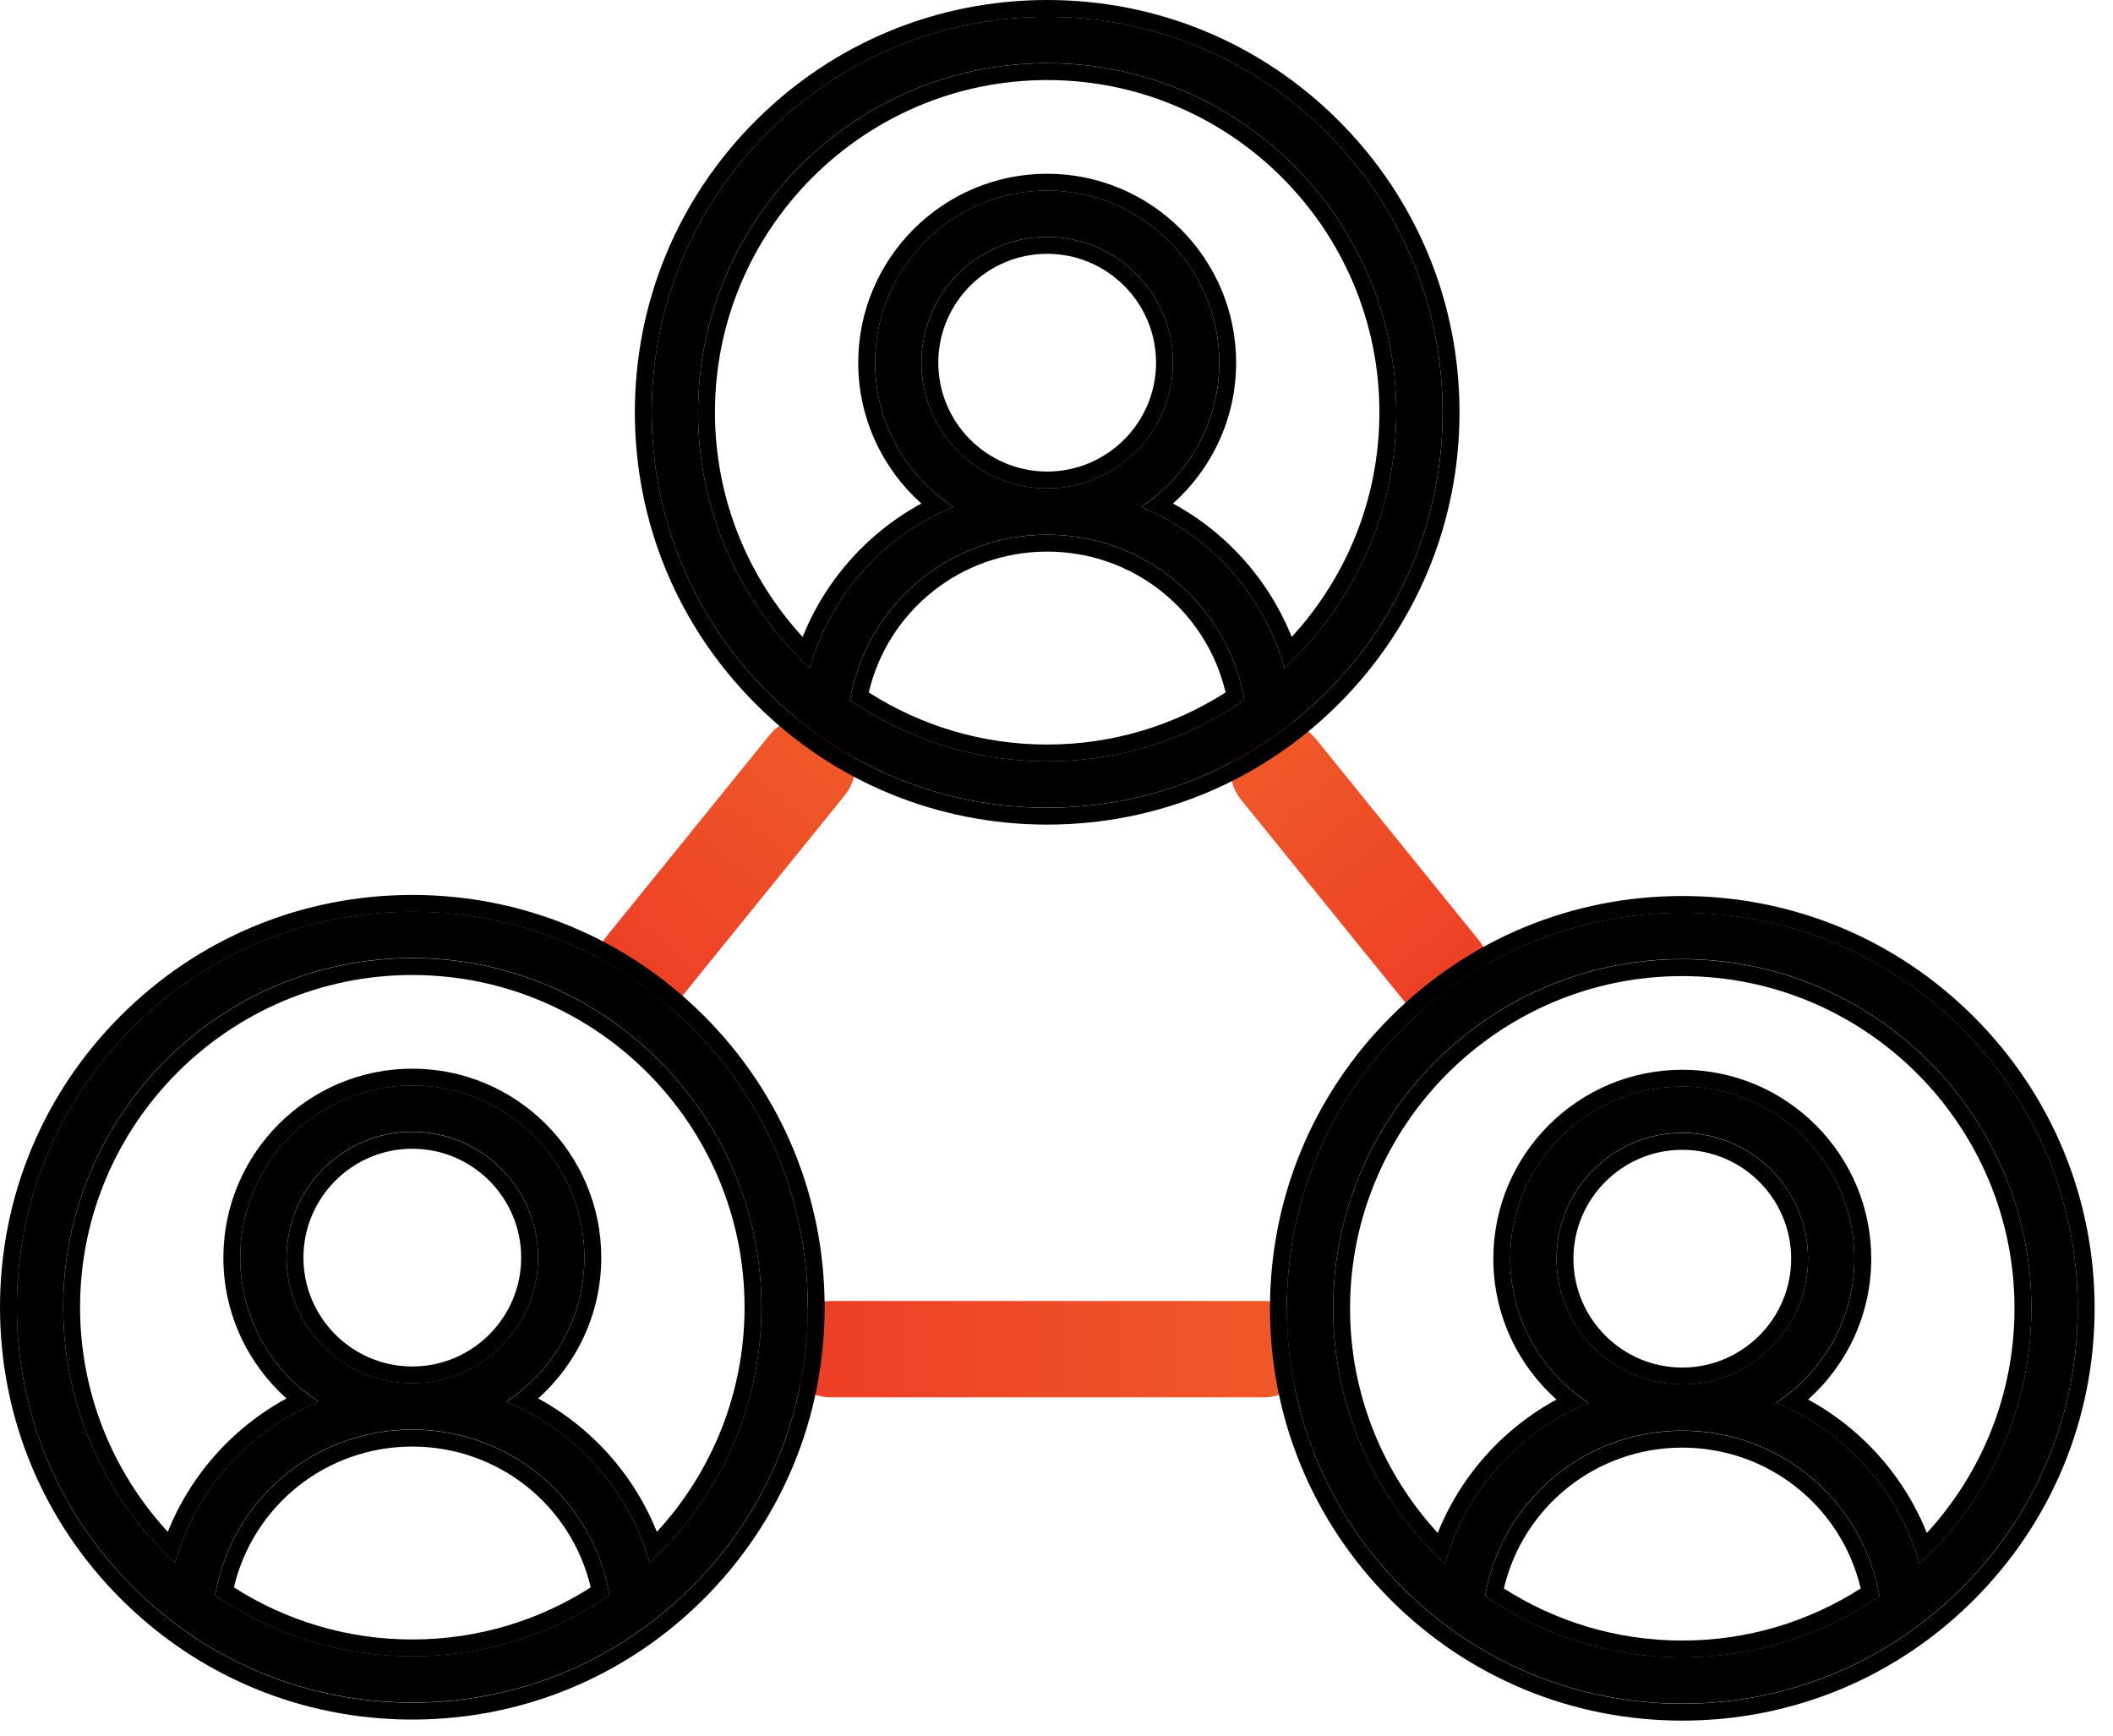
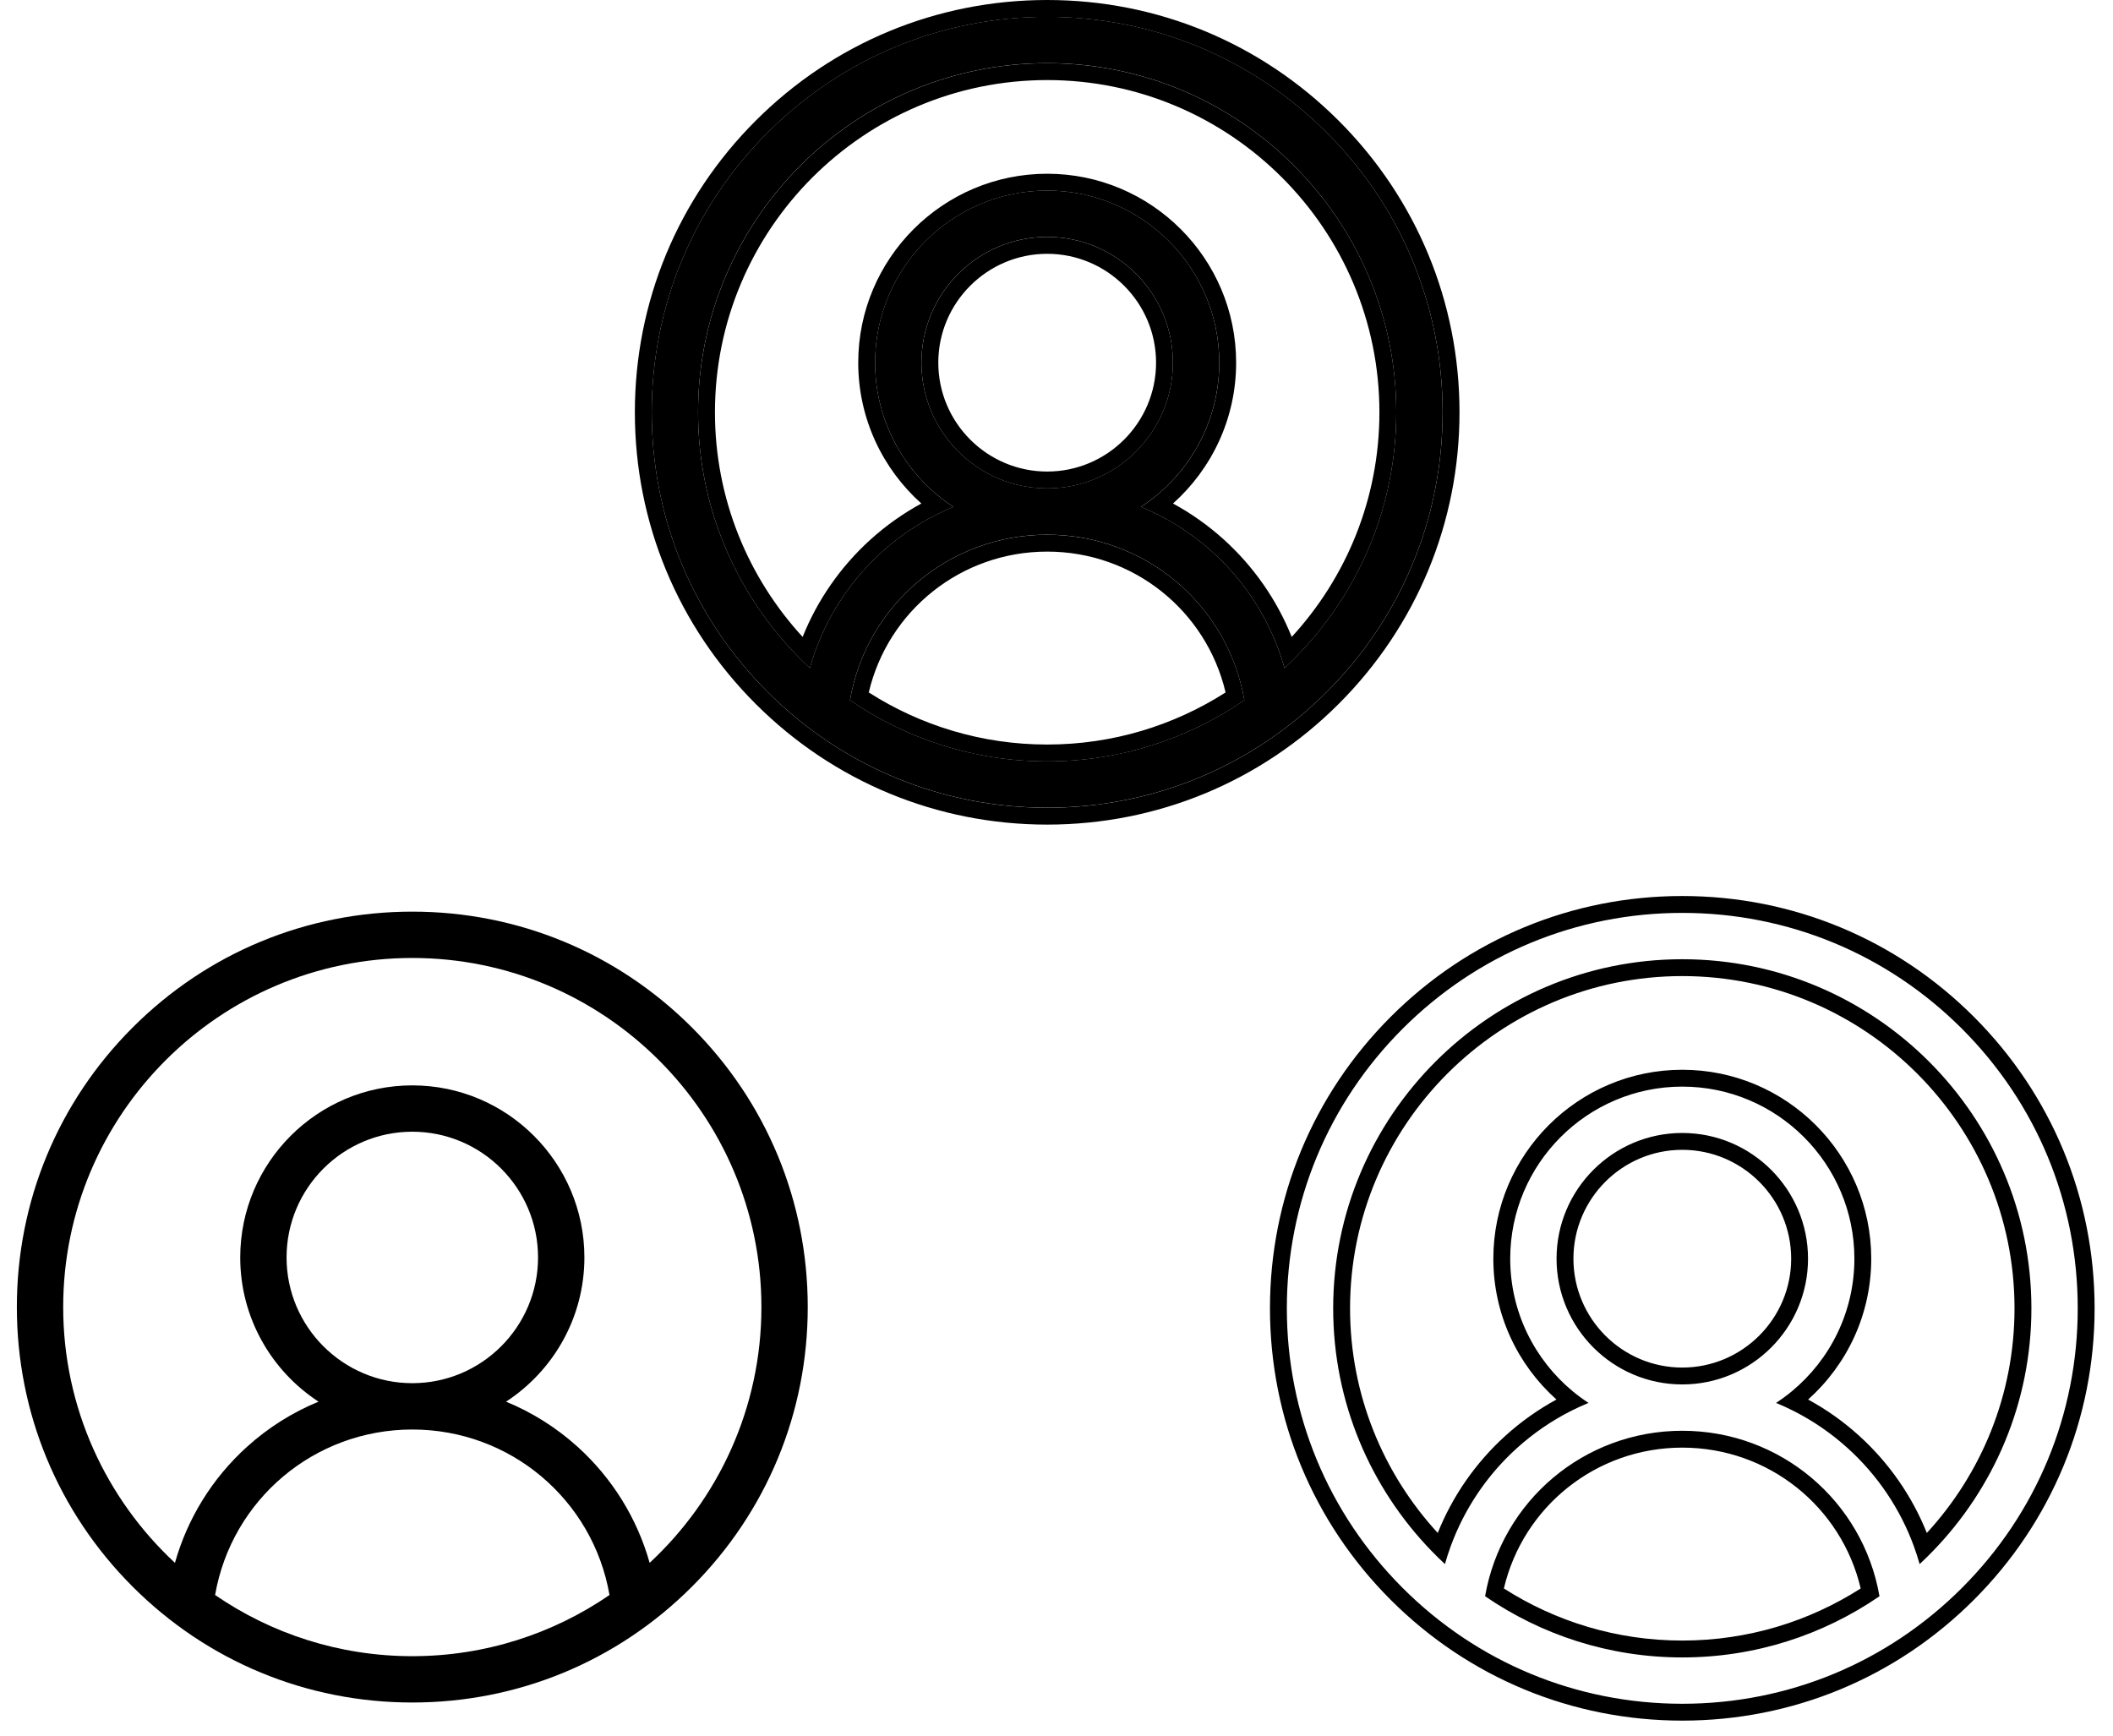
<svg xmlns="http://www.w3.org/2000/svg" width="84" height="69" viewBox="0 0 84 69" fill="none">
-   <path fill-rule="evenodd" clip-rule="evenodd" d="M58.495 40.06C57.673 40.726 56.466 40.599 55.8 39.776L49.34 31.796C48.675 30.974 48.802 29.768 49.624 29.102C50.446 28.436 51.653 28.563 52.319 29.386L58.779 37.365C59.444 38.188 59.317 39.394 58.495 40.06Z" fill="url(#paint0_linear)" />
-   <path fill-rule="evenodd" clip-rule="evenodd" d="M24.425 39.884C25.247 40.55 26.454 40.423 27.119 39.601L33.58 31.621C34.245 30.798 34.118 29.592 33.296 28.926C32.474 28.26 31.267 28.387 30.601 29.21L24.141 37.19C23.476 38.012 23.602 39.219 24.425 39.884Z" fill="url(#paint1_linear)" />
-   <path fill-rule="evenodd" clip-rule="evenodd" d="M31.111 53.635C31.111 52.577 31.969 51.719 33.027 51.719H50.242C51.3 51.719 52.158 52.577 52.158 53.635C52.158 54.693 51.3 55.55 50.242 55.55H33.027C31.969 55.55 31.111 54.693 31.111 53.635Z" fill="url(#paint2_linear)" />
-   <path d="M77.993 40.89C75.024 37.92 71.076 36.285 66.877 36.285C62.678 36.285 58.73 37.92 55.761 40.89C52.791 43.859 51.156 47.806 51.156 52.006C51.156 56.205 52.791 60.153 55.761 63.122C58.73 66.091 62.678 67.727 66.877 67.727C71.076 67.727 75.024 66.091 77.993 63.122C80.962 60.153 82.598 56.205 82.598 52.006C82.598 47.806 80.962 43.859 77.993 40.89ZM59.037 63.452C59.695 59.666 62.975 56.873 66.877 56.873C70.778 56.873 74.059 59.666 74.716 63.452C72.484 64.985 69.784 65.884 66.877 65.884C63.97 65.884 61.27 64.985 59.037 63.452ZM61.878 50.033C61.878 47.276 64.121 45.034 66.877 45.034C69.633 45.034 71.876 47.276 71.876 50.033C71.876 52.789 69.633 55.031 66.877 55.031C64.121 55.031 61.878 52.789 61.878 50.033ZM76.312 62.174C75.816 60.411 74.832 58.812 73.451 57.563C72.605 56.797 71.641 56.192 70.604 55.766C72.477 54.544 73.718 52.431 73.718 50.033C73.718 46.261 70.649 43.192 66.877 43.192C63.105 43.192 60.036 46.261 60.036 50.033C60.036 52.431 61.277 54.544 63.149 55.766C62.113 56.192 61.149 56.797 60.303 57.563C58.922 58.812 57.938 60.411 57.442 62.173C54.711 59.637 52.998 56.018 52.998 52.006C52.998 44.353 59.224 38.127 66.877 38.127C74.529 38.127 80.755 44.353 80.755 52.006C80.755 56.018 79.043 59.638 76.312 62.174Z" fill="black" />
  <path fill-rule="evenodd" clip-rule="evenodd" d="M76.853 61.65C76.678 61.832 76.498 62.008 76.313 62.18C76.245 61.941 76.169 61.705 76.084 61.472C75.542 59.99 74.645 58.649 73.452 57.57C72.801 56.981 72.082 56.488 71.313 56.097C71.082 55.98 70.845 55.871 70.605 55.772C70.822 55.631 71.031 55.477 71.23 55.313C72.749 54.057 73.719 52.159 73.719 50.039C73.719 46.267 70.65 43.198 66.877 43.198C63.105 43.198 60.037 46.267 60.037 50.039C60.037 52.159 61.007 54.057 62.525 55.313C62.724 55.477 62.933 55.631 63.15 55.772C62.91 55.871 62.674 55.98 62.442 56.097C61.673 56.488 60.954 56.981 60.303 57.57C59.11 58.649 58.213 59.99 57.671 61.472C57.586 61.705 57.51 61.941 57.442 62.18C57.257 62.008 57.077 61.831 56.902 61.65C54.487 59.152 52.999 55.753 52.999 52.012C52.999 44.36 59.225 38.134 66.877 38.134C74.53 38.134 80.756 44.36 80.756 52.012C80.756 55.753 79.268 59.152 76.853 61.65ZM76.599 60.943C78.763 58.589 80.085 55.452 80.085 52.012C80.085 44.73 74.16 38.804 66.877 38.804C59.595 38.804 53.67 44.73 53.67 52.012C53.67 55.452 54.992 58.588 57.156 60.942C57.743 59.477 58.66 58.152 59.853 57.072C60.473 56.511 61.153 56.031 61.875 55.638C60.337 54.263 59.366 52.263 59.366 50.039C59.366 45.897 62.735 42.528 66.877 42.528C71.02 42.528 74.389 45.897 74.389 50.039C74.389 52.263 73.418 54.263 71.88 55.638C72.603 56.031 73.282 56.511 73.902 57.073C75.095 58.152 76.012 59.478 76.599 60.943ZM66.877 35.621C71.254 35.621 75.373 37.327 78.468 40.422C81.563 43.517 83.269 47.635 83.269 52.012C83.269 56.389 81.563 60.508 78.468 63.603C75.373 66.698 71.254 68.403 66.877 68.403C62.5 68.403 58.382 66.698 55.287 63.603C52.192 60.508 50.486 56.389 50.486 52.012C50.486 47.635 52.192 43.517 55.287 40.422C58.382 37.327 62.5 35.621 66.877 35.621ZM59.785 63.149C61.836 64.46 64.269 65.22 66.877 65.22C69.486 65.22 71.919 64.46 73.97 63.149C73.206 59.901 70.305 57.55 66.877 57.55C63.45 57.55 60.549 59.901 59.785 63.149ZM74.717 63.458C74.059 59.672 70.779 56.88 66.877 56.88C62.976 56.88 59.696 59.672 59.038 63.458C61.27 64.992 63.971 65.891 66.877 65.891C69.784 65.891 72.485 64.992 74.717 63.458ZM66.877 45.711C64.492 45.711 62.55 47.653 62.55 50.039C62.55 52.425 64.492 54.367 66.877 54.367C69.263 54.367 71.206 52.425 71.206 50.039C71.206 47.653 69.263 45.711 66.877 45.711ZM66.877 36.292C71.077 36.292 75.025 37.927 77.994 40.896C80.963 43.865 82.598 47.813 82.598 52.012C82.598 56.211 80.963 60.159 77.994 63.129C75.025 66.098 71.077 67.733 66.877 67.733C62.678 67.733 58.731 66.098 55.761 63.129C52.792 60.159 51.157 56.211 51.157 52.012C51.157 47.813 52.792 43.865 55.761 40.896C58.731 37.927 62.678 36.292 66.877 36.292ZM66.877 45.041C64.121 45.041 61.879 47.283 61.879 50.039C61.879 52.795 64.121 55.038 66.877 55.038C69.634 55.038 71.876 52.795 71.876 50.039C71.876 47.283 69.634 45.041 66.877 45.041Z" fill="black" />
  <path d="M27.507 40.847C24.538 37.877 20.59 36.242 16.391 36.242C12.191 36.242 8.244 37.877 5.274 40.847C2.305 43.816 0.67 47.764 0.67 51.963C0.67 56.162 2.305 60.11 5.274 63.079C8.244 66.048 12.191 67.683 16.391 67.683C20.59 67.683 24.538 66.048 27.507 63.079C30.476 60.11 32.111 56.162 32.111 51.963C32.111 47.764 30.476 43.816 27.507 40.847ZM8.551 63.409C9.209 59.623 12.489 56.83 16.391 56.83C20.292 56.83 23.573 59.623 24.23 63.409C21.998 64.942 19.297 65.841 16.391 65.841C13.484 65.841 10.783 64.942 8.551 63.409ZM11.392 49.99C11.392 47.233 13.634 44.991 16.391 44.991C19.147 44.991 21.389 47.233 21.389 49.99C21.389 52.746 19.147 54.988 16.391 54.988C13.634 54.988 11.392 52.746 11.392 49.99ZM25.826 62.131C25.33 60.368 24.345 58.769 22.965 57.52C22.118 56.754 21.154 56.149 20.118 55.723C21.991 54.501 23.232 52.388 23.232 49.99C23.232 46.218 20.163 43.149 16.391 43.149C12.618 43.149 9.55 46.218 9.55 49.99C9.55 52.388 10.79 54.501 12.663 55.723C11.627 56.149 10.663 56.754 9.816 57.52C8.436 58.769 7.451 60.368 6.955 62.131C4.224 59.594 2.512 55.975 2.512 51.963C2.512 44.31 8.738 38.084 16.391 38.084C24.043 38.084 30.269 44.31 30.269 51.963C30.269 55.975 28.557 59.595 25.826 62.131Z" fill="black" />
-   <path fill-rule="evenodd" clip-rule="evenodd" d="M26.367 61.607C26.192 61.789 26.011 61.965 25.826 62.137C25.759 61.898 25.683 61.662 25.598 61.429C25.056 59.947 24.159 58.606 22.966 57.527C22.315 56.938 21.595 56.445 20.827 56.054C20.595 55.937 20.359 55.828 20.119 55.729C20.336 55.588 20.544 55.434 20.743 55.27C22.262 54.014 23.232 52.116 23.232 49.996C23.232 46.224 20.163 43.155 16.391 43.155C12.619 43.155 9.55 46.224 9.55 49.996C9.55 52.116 10.52 54.014 12.039 55.27C12.238 55.434 12.447 55.588 12.664 55.729C12.424 55.828 12.187 55.937 11.956 56.054C11.187 56.445 10.467 56.938 9.817 57.527C8.624 58.606 7.726 59.947 7.185 61.429C7.1 61.662 7.023 61.898 6.956 62.137C6.771 61.965 6.591 61.788 6.415 61.607C4.001 59.109 2.513 55.71 2.513 51.969C2.513 44.317 8.739 38.091 16.391 38.091C24.044 38.091 30.27 44.317 30.27 51.969C30.27 55.71 28.782 59.109 26.367 61.607ZM26.113 60.9C28.277 58.546 29.599 55.409 29.599 51.969C29.599 44.687 23.674 38.761 16.391 38.761C9.109 38.761 3.183 44.687 3.183 51.969C3.183 55.409 4.505 58.545 6.67 60.899C7.257 59.434 8.174 58.109 9.367 57.029C9.987 56.468 10.666 55.988 11.389 55.595C9.851 54.219 8.88 52.22 8.88 49.996C8.88 45.854 12.249 42.485 16.391 42.485C20.534 42.485 23.903 45.854 23.903 49.996C23.903 52.22 22.931 54.219 21.394 55.595C22.116 55.988 22.795 56.468 23.416 57.03C24.609 58.109 25.526 59.435 26.113 60.9ZM16.391 35.578C20.768 35.578 24.887 37.284 27.982 40.379C31.076 43.474 32.782 47.592 32.782 51.969C32.782 56.346 31.076 60.465 27.982 63.56C24.887 66.655 20.768 68.361 16.391 68.361C12.014 68.361 7.896 66.655 4.801 63.56C1.706 60.465 0 56.346 0 51.969C0 47.592 1.706 43.474 4.801 40.379C7.896 37.284 12.014 35.578 16.391 35.578ZM9.299 63.106C11.349 64.417 13.782 65.177 16.391 65.177C19 65.177 21.433 64.417 23.483 63.106C22.72 59.858 19.818 57.508 16.391 57.508C12.964 57.508 10.063 59.858 9.299 63.106ZM24.231 63.415C23.573 59.629 20.293 56.837 16.391 56.837C12.49 56.837 9.209 59.629 8.552 63.415C10.784 64.949 13.484 65.848 16.391 65.848C19.298 65.848 21.999 64.949 24.231 63.415ZM16.391 45.668C14.005 45.668 12.063 47.61 12.063 49.996C12.063 52.382 14.005 54.324 16.391 54.324C18.777 54.324 20.719 52.382 20.719 49.996C20.719 47.61 18.777 45.668 16.391 45.668ZM16.391 36.249C20.59 36.249 24.538 37.884 27.507 40.853C30.477 43.822 32.112 47.77 32.112 51.969C32.112 56.168 30.477 60.116 27.507 63.086C24.538 66.055 20.59 67.69 16.391 67.69C12.192 67.69 8.244 66.055 5.275 63.086C2.306 60.116 0.671 56.168 0.671 51.969C0.671 47.77 2.306 43.822 5.275 40.853C8.244 37.884 12.192 36.249 16.391 36.249ZM16.391 44.998C13.635 44.998 11.393 47.24 11.393 49.996C11.393 52.752 13.635 54.995 16.391 54.995C19.147 54.995 21.39 52.752 21.39 49.996C21.39 47.24 19.147 44.998 16.391 44.998Z" fill="black" />
  <path d="M52.745 5.272C49.776 2.303 45.828 0.668 41.629 0.668C37.43 0.668 33.482 2.303 30.513 5.272C27.544 8.242 25.908 12.189 25.908 16.389C25.908 20.588 27.544 24.536 30.513 27.505C33.482 30.474 37.43 32.109 41.629 32.109C45.828 32.109 49.776 30.474 52.745 27.505C55.714 24.536 57.349 20.588 57.349 16.389C57.349 12.189 55.714 8.242 52.745 5.272ZM33.789 27.834C34.447 24.049 37.727 21.256 41.629 21.256C45.531 21.256 48.811 24.049 49.468 27.834C47.236 29.368 44.536 30.267 41.629 30.267C38.722 30.267 36.022 29.368 33.789 27.834ZM36.63 14.415C36.63 11.659 38.873 9.417 41.629 9.417C44.385 9.417 46.627 11.659 46.627 14.415C46.627 17.172 44.385 19.414 41.629 19.414C38.873 19.414 36.63 17.172 36.63 14.415ZM51.064 26.557C50.568 24.794 49.584 23.195 48.203 21.946C47.356 21.18 46.393 20.575 45.356 20.149C47.229 18.927 48.47 16.813 48.47 14.415C48.47 10.643 45.401 7.575 41.629 7.575C37.857 7.575 34.788 10.643 34.788 14.415C34.788 16.813 36.029 18.927 37.901 20.149C36.865 20.575 35.901 21.18 35.054 21.946C33.675 23.195 32.69 24.794 32.194 26.556C29.463 24.02 27.75 20.401 27.75 16.389C27.75 8.736 33.976 2.51 41.629 2.51C49.281 2.51 55.507 8.736 55.507 16.389C55.507 20.401 53.795 24.02 51.064 26.557Z" fill="black" />
  <path fill-rule="evenodd" clip-rule="evenodd" d="M51.605 26.029C51.43 26.21 51.25 26.387 51.065 26.559C50.997 26.32 50.921 26.084 50.836 25.851C50.294 24.369 49.397 23.028 48.204 21.949C47.553 21.36 46.834 20.867 46.065 20.476C45.833 20.358 45.597 20.25 45.357 20.151C45.574 20.01 45.783 19.856 45.982 19.692C47.501 18.436 48.471 16.538 48.471 14.418C48.471 10.646 45.402 7.577 41.63 7.577C37.857 7.577 34.789 10.646 34.789 14.418C34.789 16.538 35.758 18.436 37.277 19.692C37.477 19.856 37.685 20.01 37.902 20.151C37.662 20.25 37.426 20.358 37.194 20.476C36.425 20.866 35.706 21.36 35.055 21.948C33.862 23.028 32.965 24.369 32.423 25.851C32.338 26.084 32.262 26.32 32.194 26.559C32.009 26.387 31.829 26.21 31.654 26.029C29.239 23.53 27.751 20.132 27.751 16.391C27.751 8.739 33.977 2.513 41.63 2.513C49.282 2.513 55.508 8.739 55.508 16.391C55.508 20.132 54.02 23.531 51.605 26.029ZM51.351 25.321C53.515 22.968 54.837 19.831 54.837 16.391C54.837 9.109 48.912 3.183 41.63 3.183C34.347 3.183 28.422 9.109 28.422 16.391C28.422 19.831 29.744 22.967 31.908 25.321C32.495 23.856 33.412 22.531 34.605 21.451C35.225 20.89 35.905 20.41 36.627 20.017C35.09 18.641 34.118 16.642 34.118 14.418C34.118 10.276 37.487 6.907 41.63 6.907C45.772 6.907 49.141 10.275 49.141 14.418C49.141 16.642 48.17 18.641 46.632 20.017C47.355 20.41 48.034 20.89 48.654 21.451C49.847 22.531 50.764 23.857 51.351 25.321ZM41.63 0C46.006 0 50.125 1.706 53.22 4.801C56.315 7.896 58.021 12.014 58.021 16.391C58.021 20.768 56.315 24.887 53.22 27.982C50.125 31.076 46.006 32.782 41.63 32.782C37.252 32.782 33.134 31.076 30.039 27.982C26.944 24.887 25.238 20.768 25.238 16.391C25.238 12.014 26.944 7.896 30.039 4.801C33.134 1.706 37.252 0 41.63 0ZM34.537 27.528C36.588 28.838 39.021 29.599 41.63 29.599C44.238 29.599 46.671 28.838 48.722 27.528C47.958 24.28 45.057 21.929 41.63 21.929C38.203 21.929 35.301 24.28 34.537 27.528ZM49.469 27.837C48.812 24.051 45.531 21.259 41.63 21.259C37.728 21.259 34.447 24.051 33.79 27.837C36.022 29.37 38.723 30.27 41.63 30.27C44.536 30.27 47.237 29.37 49.469 27.837ZM41.63 10.09C39.244 10.09 37.301 12.032 37.301 14.418C37.301 16.804 39.244 18.746 41.63 18.746C44.015 18.746 45.958 16.804 45.958 14.418C45.958 12.032 44.015 10.09 41.63 10.09ZM41.63 0.671C45.829 0.671 49.776 2.306 52.746 5.275C55.715 8.244 57.35 12.192 57.35 16.391C57.35 20.59 55.715 24.538 52.746 27.507C49.776 30.477 45.829 32.112 41.63 32.112C37.43 32.112 33.483 30.477 30.513 27.507C27.544 24.538 25.909 20.59 25.909 16.391C25.909 12.192 27.544 8.244 30.513 5.275C33.483 2.306 37.43 0.671 41.63 0.671ZM41.63 9.419C38.873 9.419 36.631 11.662 36.631 14.418C36.631 17.174 38.873 19.417 41.63 19.417C44.386 19.417 46.628 17.174 46.628 14.418C46.628 11.662 44.386 9.419 41.63 9.419Z" fill="black" />
  <defs>
    <linearGradient id="paint0_linear" x1="68.634" y1="52.502" x2="49.569" y2="29.147" gradientUnits="userSpaceOnUse">
      <stop stop-color="#EB1C24" />
      <stop offset="1" stop-color="#EF5A28" />
    </linearGradient>
    <linearGradient id="paint1_linear" x1="14.286" y1="52.327" x2="33.351" y2="28.971" gradientUnits="userSpaceOnUse">
      <stop stop-color="#EB1C24" />
      <stop offset="1" stop-color="#EF5A28" />
    </linearGradient>
    <linearGradient id="paint2_linear" x1="7.152" y1="53.686" x2="52.157" y2="53.413" gradientUnits="userSpaceOnUse">
      <stop stop-color="#EB1C24" />
      <stop offset="1" stop-color="#EF5A28" />
    </linearGradient>
  </defs>
</svg>